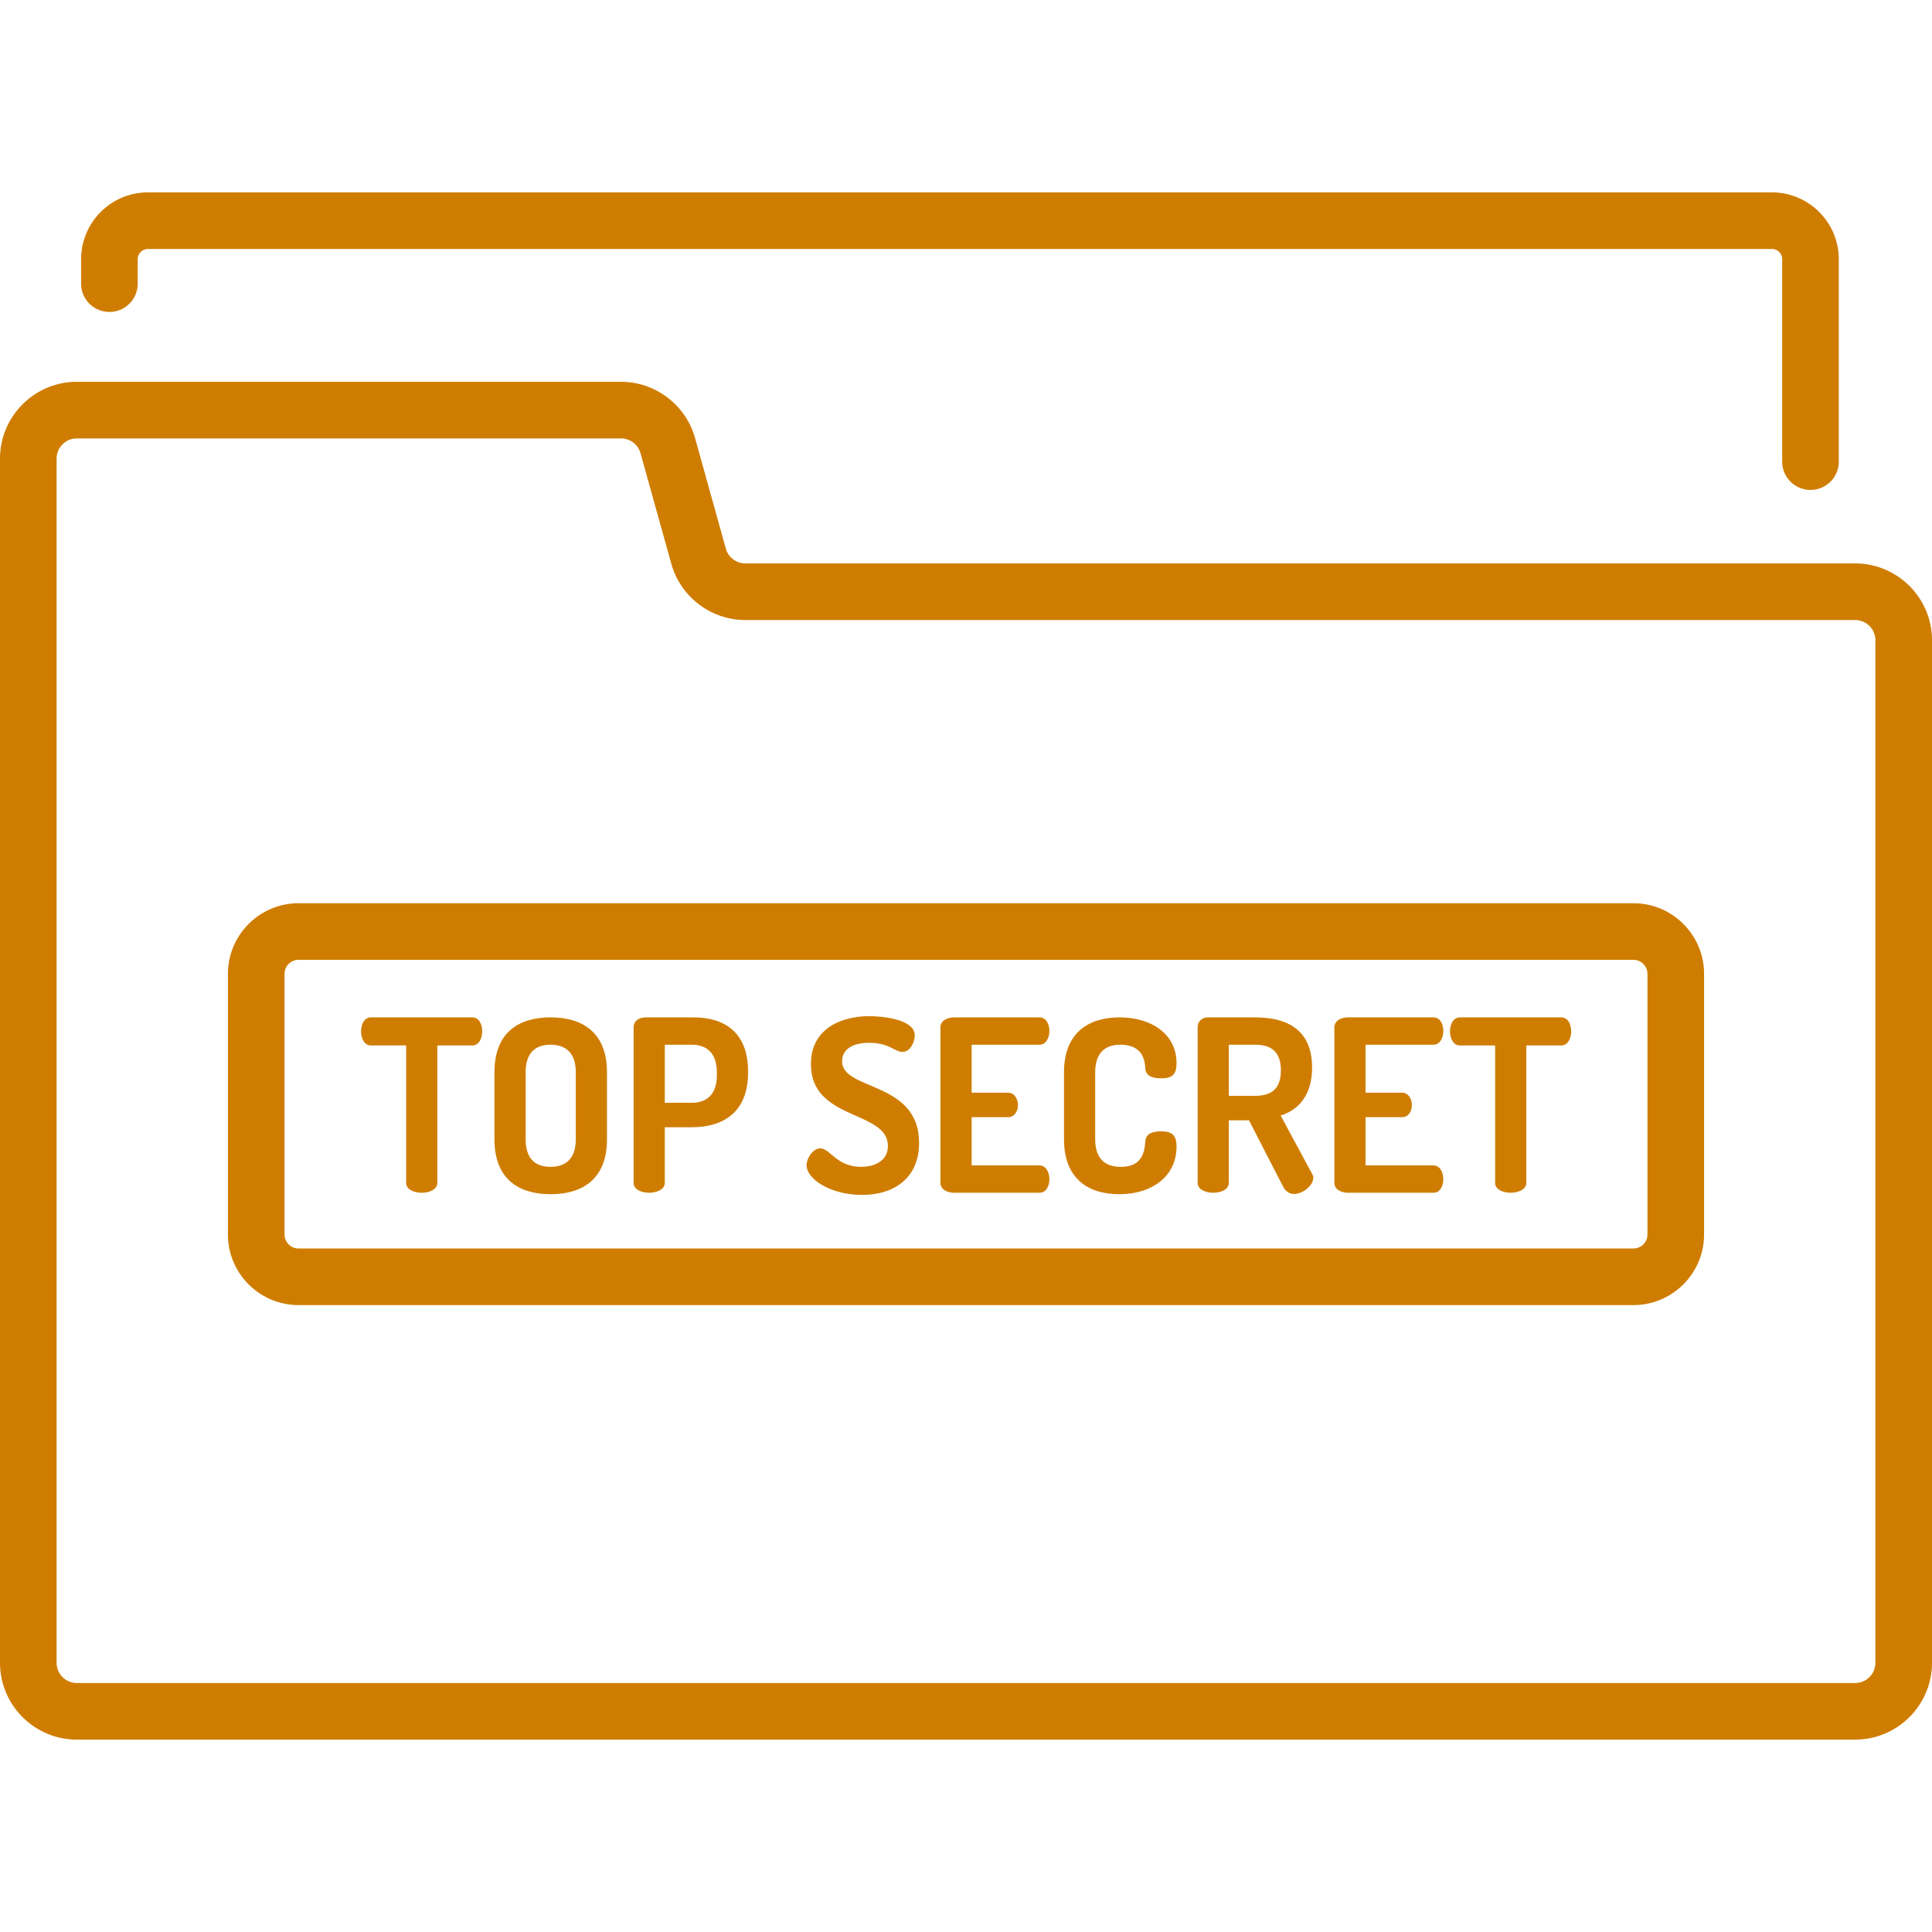
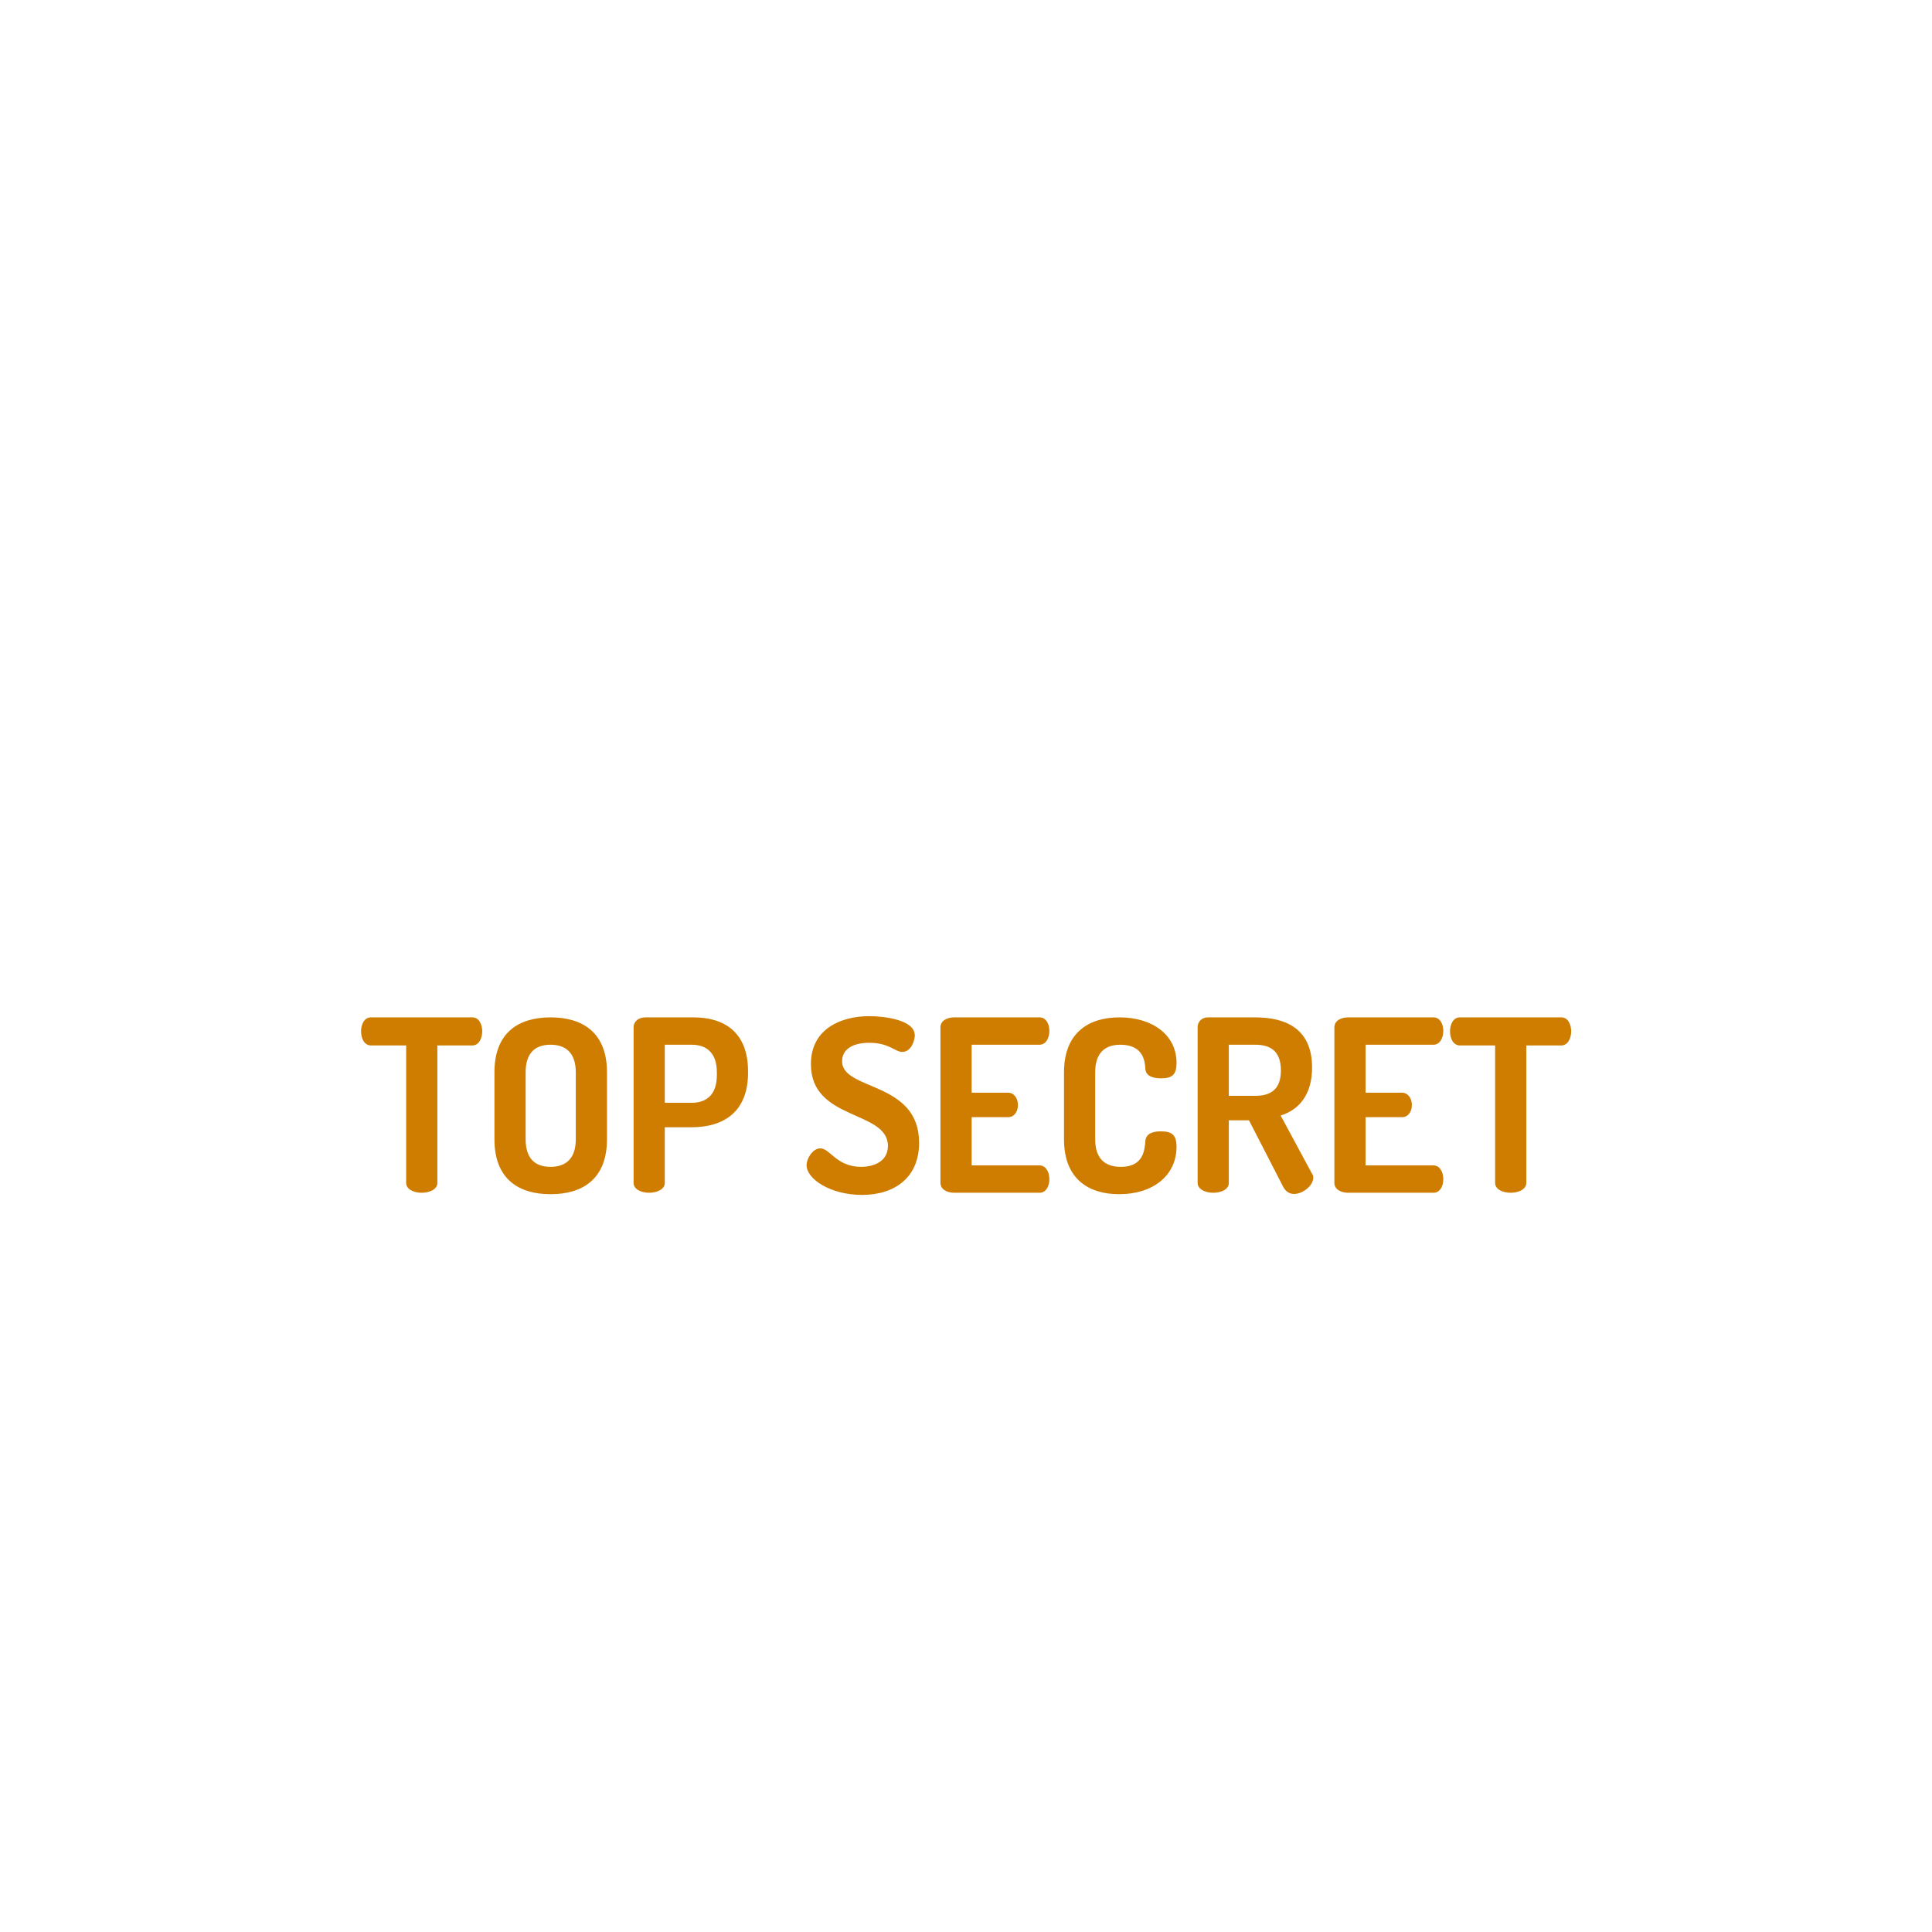
<svg xmlns="http://www.w3.org/2000/svg" version="1.1" width="512" height="512" x="0" y="0" viewBox="0 0 512 512" style="enable-background:new 0 0 512 512" xml:space="preserve" class="">
  <g>
    <path d="M125.187 269.615H98.291c-1.78 0-2.607 1.908-2.607 3.688 0 2.034.954 3.751 2.607 3.751h9.347v36.433c0 1.717 2.034 2.607 4.133 2.607 2.034 0 4.133-.89 4.133-2.607v-36.433h9.283c1.653 0 2.607-1.78 2.607-3.751 0-1.78-.827-3.688-2.607-3.688zM145.913 269.614c-8.393 0-14.878 3.943-14.878 14.561v17.74c0 10.618 6.486 14.56 14.878 14.561 8.393 0 14.942-3.942 14.942-14.561v-17.74c0-10.619-6.548-14.561-14.942-14.561zm6.677 32.301c0 5.023-2.544 7.312-6.677 7.312-4.196 0-6.612-2.289-6.612-7.312v-17.74c0-5.023 2.416-7.312 6.612-7.312 4.133 0 6.677 2.289 6.677 7.312v17.74zM183.806 269.615h-12.78c-1.907 0-3.115 1.208-3.115 2.543v41.329c0 1.717 2.034 2.607 4.133 2.607 2.034 0 4.133-.89 4.133-2.607v-14.751h7.121c8.392 0 14.942-4.006 14.942-14.433v-.382c0-10.428-6.359-14.306-14.434-14.306zm6.169 15.323c0 4.959-2.544 7.312-6.677 7.312h-7.121v-15.387h7.121c4.133 0 6.677 2.353 6.677 7.312v.763zM223.162 281.249c0-3.052 2.607-4.896 7.185-4.896 5.34 0 6.803 2.417 8.774 2.417 2.289 0 3.307-2.925 3.307-4.388 0-4.196-8.329-5.086-12.081-5.086-7.311 0-15.45 3.243-15.45 12.717 0 15.07 20.41 12.145 20.41 21.682 0 3.815-3.307 5.532-7.123 5.531-6.486 0-8.203-4.896-10.809-4.896-1.972 0-3.624 2.671-3.624 4.451 0 3.688 6.359 7.884 14.688 7.884 8.775 0 15.133-4.705 15.133-13.798 0-16.468-20.41-13.734-20.41-21.618zM275.488 308.845h-17.994v-12.78h9.664c1.78 0 2.607-1.717 2.607-3.179 0-1.717-.954-3.306-2.607-3.306h-9.664v-12.717h17.994c1.653 0 2.606-1.717 2.606-3.688 0-1.717-.826-3.561-2.606-3.561h-22.636c-1.844 0-3.624.89-3.624 2.607v41.266c0 1.717 1.78 2.607 3.624 2.607h22.636c1.78 0 2.606-1.844 2.606-3.561 0-1.971-.953-3.688-2.606-3.688zM307.596 299.817c-2.162 0-3.942.636-4.069 2.607-.19 2.67-.699 6.803-6.485 6.803-4.388 0-6.804-2.353-6.804-7.312v-17.74c0-4.959 2.416-7.312 6.677-7.312 6.04 0 6.485 4.324 6.612 6.293.064 1.907 1.78 2.607 4.133 2.607 2.798 0 4.133-.763 4.133-4.069 0-7.376-6.295-12.081-15.133-12.081-8.012 0-14.688 3.943-14.688 14.561v17.74c0 10.619 6.612 14.561 14.624 14.561 8.901 0 15.196-4.896 15.196-12.589 0-3.242-1.335-4.069-4.196-4.069zM347.715 311.072l-8.33-15.451c4.769-1.463 8.33-5.405 8.33-12.717 0-10.11-6.74-13.289-15.069-13.289h-12.59c-1.59 0-2.67 1.208-2.67 2.543v41.33c0 1.717 2.098 2.607 4.133 2.607 2.098 0 4.133-.89 4.133-2.607v-16.595h5.341l9.028 17.549c.636 1.272 1.716 1.971 2.861 1.971 2.417 0 5.15-2.226 5.15-4.324 0-.254-.063-.699-.317-1.017zm-15.07-20.666h-6.994v-13.543h6.994c4.133 0 6.804 1.78 6.804 6.803s-2.671 6.74-6.804 6.74zM379.886 308.845h-17.994v-12.78h9.664c1.78 0 2.607-1.717 2.607-3.179 0-1.717-.954-3.306-2.607-3.306h-9.664v-12.717h17.994c1.653 0 2.606-1.717 2.606-3.688 0-1.717-.826-3.561-2.606-3.561H357.25c-1.844 0-3.624.89-3.624 2.607v41.266c0 1.717 1.78 2.607 3.624 2.607h22.636c1.78 0 2.606-1.844 2.606-3.561 0-1.971-.953-3.688-2.606-3.688zM413.773 269.615h-26.896c-1.78 0-2.607 1.908-2.607 3.688 0 2.034.954 3.751 2.607 3.751h9.347v36.433c0 1.717 2.034 2.607 4.133 2.607 2.034 0 4.133-.89 4.133-2.607v-36.433h9.283c1.653 0 2.607-1.78 2.607-3.751 0-1.78-.827-3.688-2.607-3.688z" fill="#cf7d00" data-original="#000000" class="" />
-     <path d="M491.635 149.315H197.523a5.385 5.385 0 0 1-5.169-3.926h.001l-8.159-29.302c-2.442-8.774-10.51-14.903-19.619-14.903H20.365C9.136 101.184 0 110.32 0 121.549v319.103c0 11.229 9.136 20.365 20.365 20.365h471.27c11.229 0 20.365-9.136 20.365-20.365V169.68c0-11.23-9.136-20.365-20.365-20.365zm0 296.702H20.365A5.371 5.371 0 0 1 15 440.652V121.549a5.371 5.371 0 0 1 5.365-5.365h144.212a5.38 5.38 0 0 1 5.168 3.926l8.159 29.303h.001c2.443 8.774 10.511 14.902 19.618 14.902h294.111a5.371 5.371 0 0 1 5.365 5.365v270.972H497a5.371 5.371 0 0 1-5.365 5.365z" fill="#cf7d00" data-original="#000000" class="" />
-     <path d="M432.875 239.364H79.125c-10.323 0-18.722 8.399-18.722 18.722v69.056c0 10.323 8.398 18.722 18.722 18.722h353.75c10.323 0 18.722-8.399 18.722-18.722v-69.056c0-10.323-8.399-18.722-18.722-18.722zm3.722 87.778a3.727 3.727 0 0 1-3.722 3.722H79.125a3.727 3.727 0 0 1-3.722-3.722v-69.056a3.727 3.727 0 0 1 3.722-3.722h353.75a3.727 3.727 0 0 1 3.722 3.722v69.056zM469.578 50.983H39.211c-9.771 0-17.719 7.949-17.719 17.719v6.468a7.5 7.5 0 0 0 15 0v-6.468a2.722 2.722 0 0 1 2.719-2.719h430.367a2.722 2.722 0 0 1 2.719 2.719v53.635c0 4.142 3.357 7.5 7.5 7.5s7.5-3.358 7.5-7.5V68.702c0-9.77-7.948-17.719-17.719-17.719z" fill="#cf7d00" data-original="#000000" class="" />
  </g>
</svg>